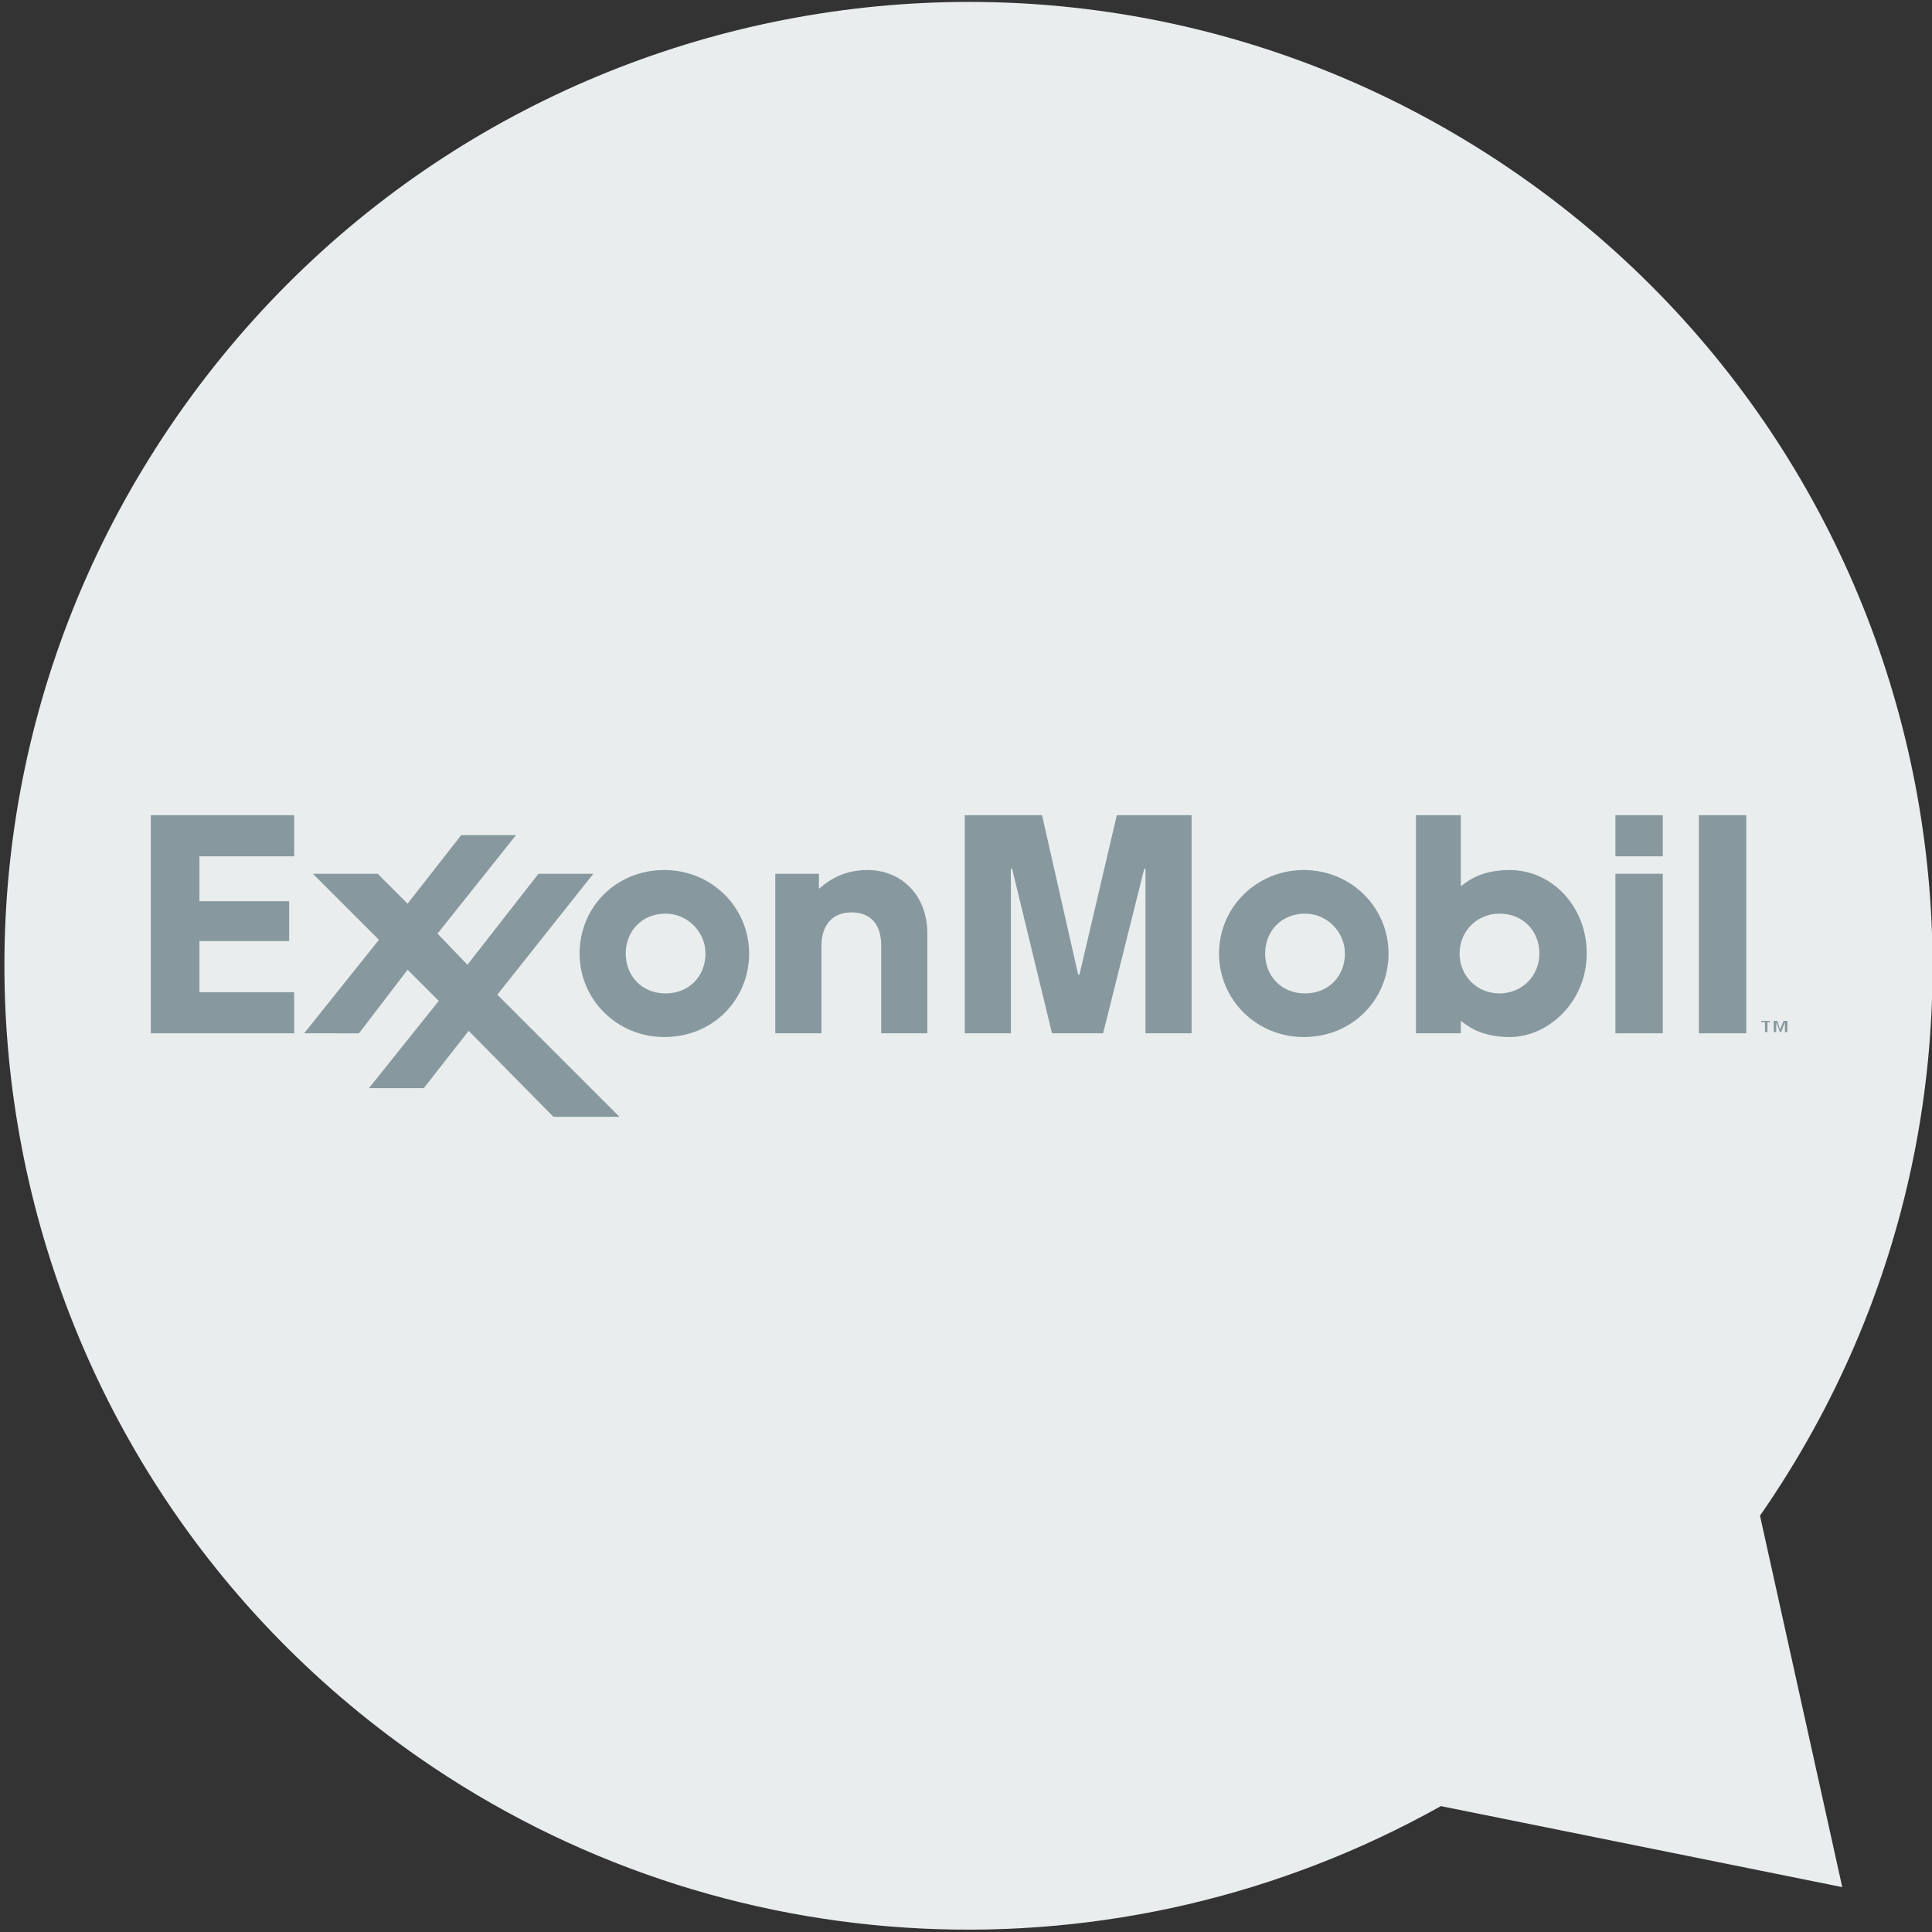
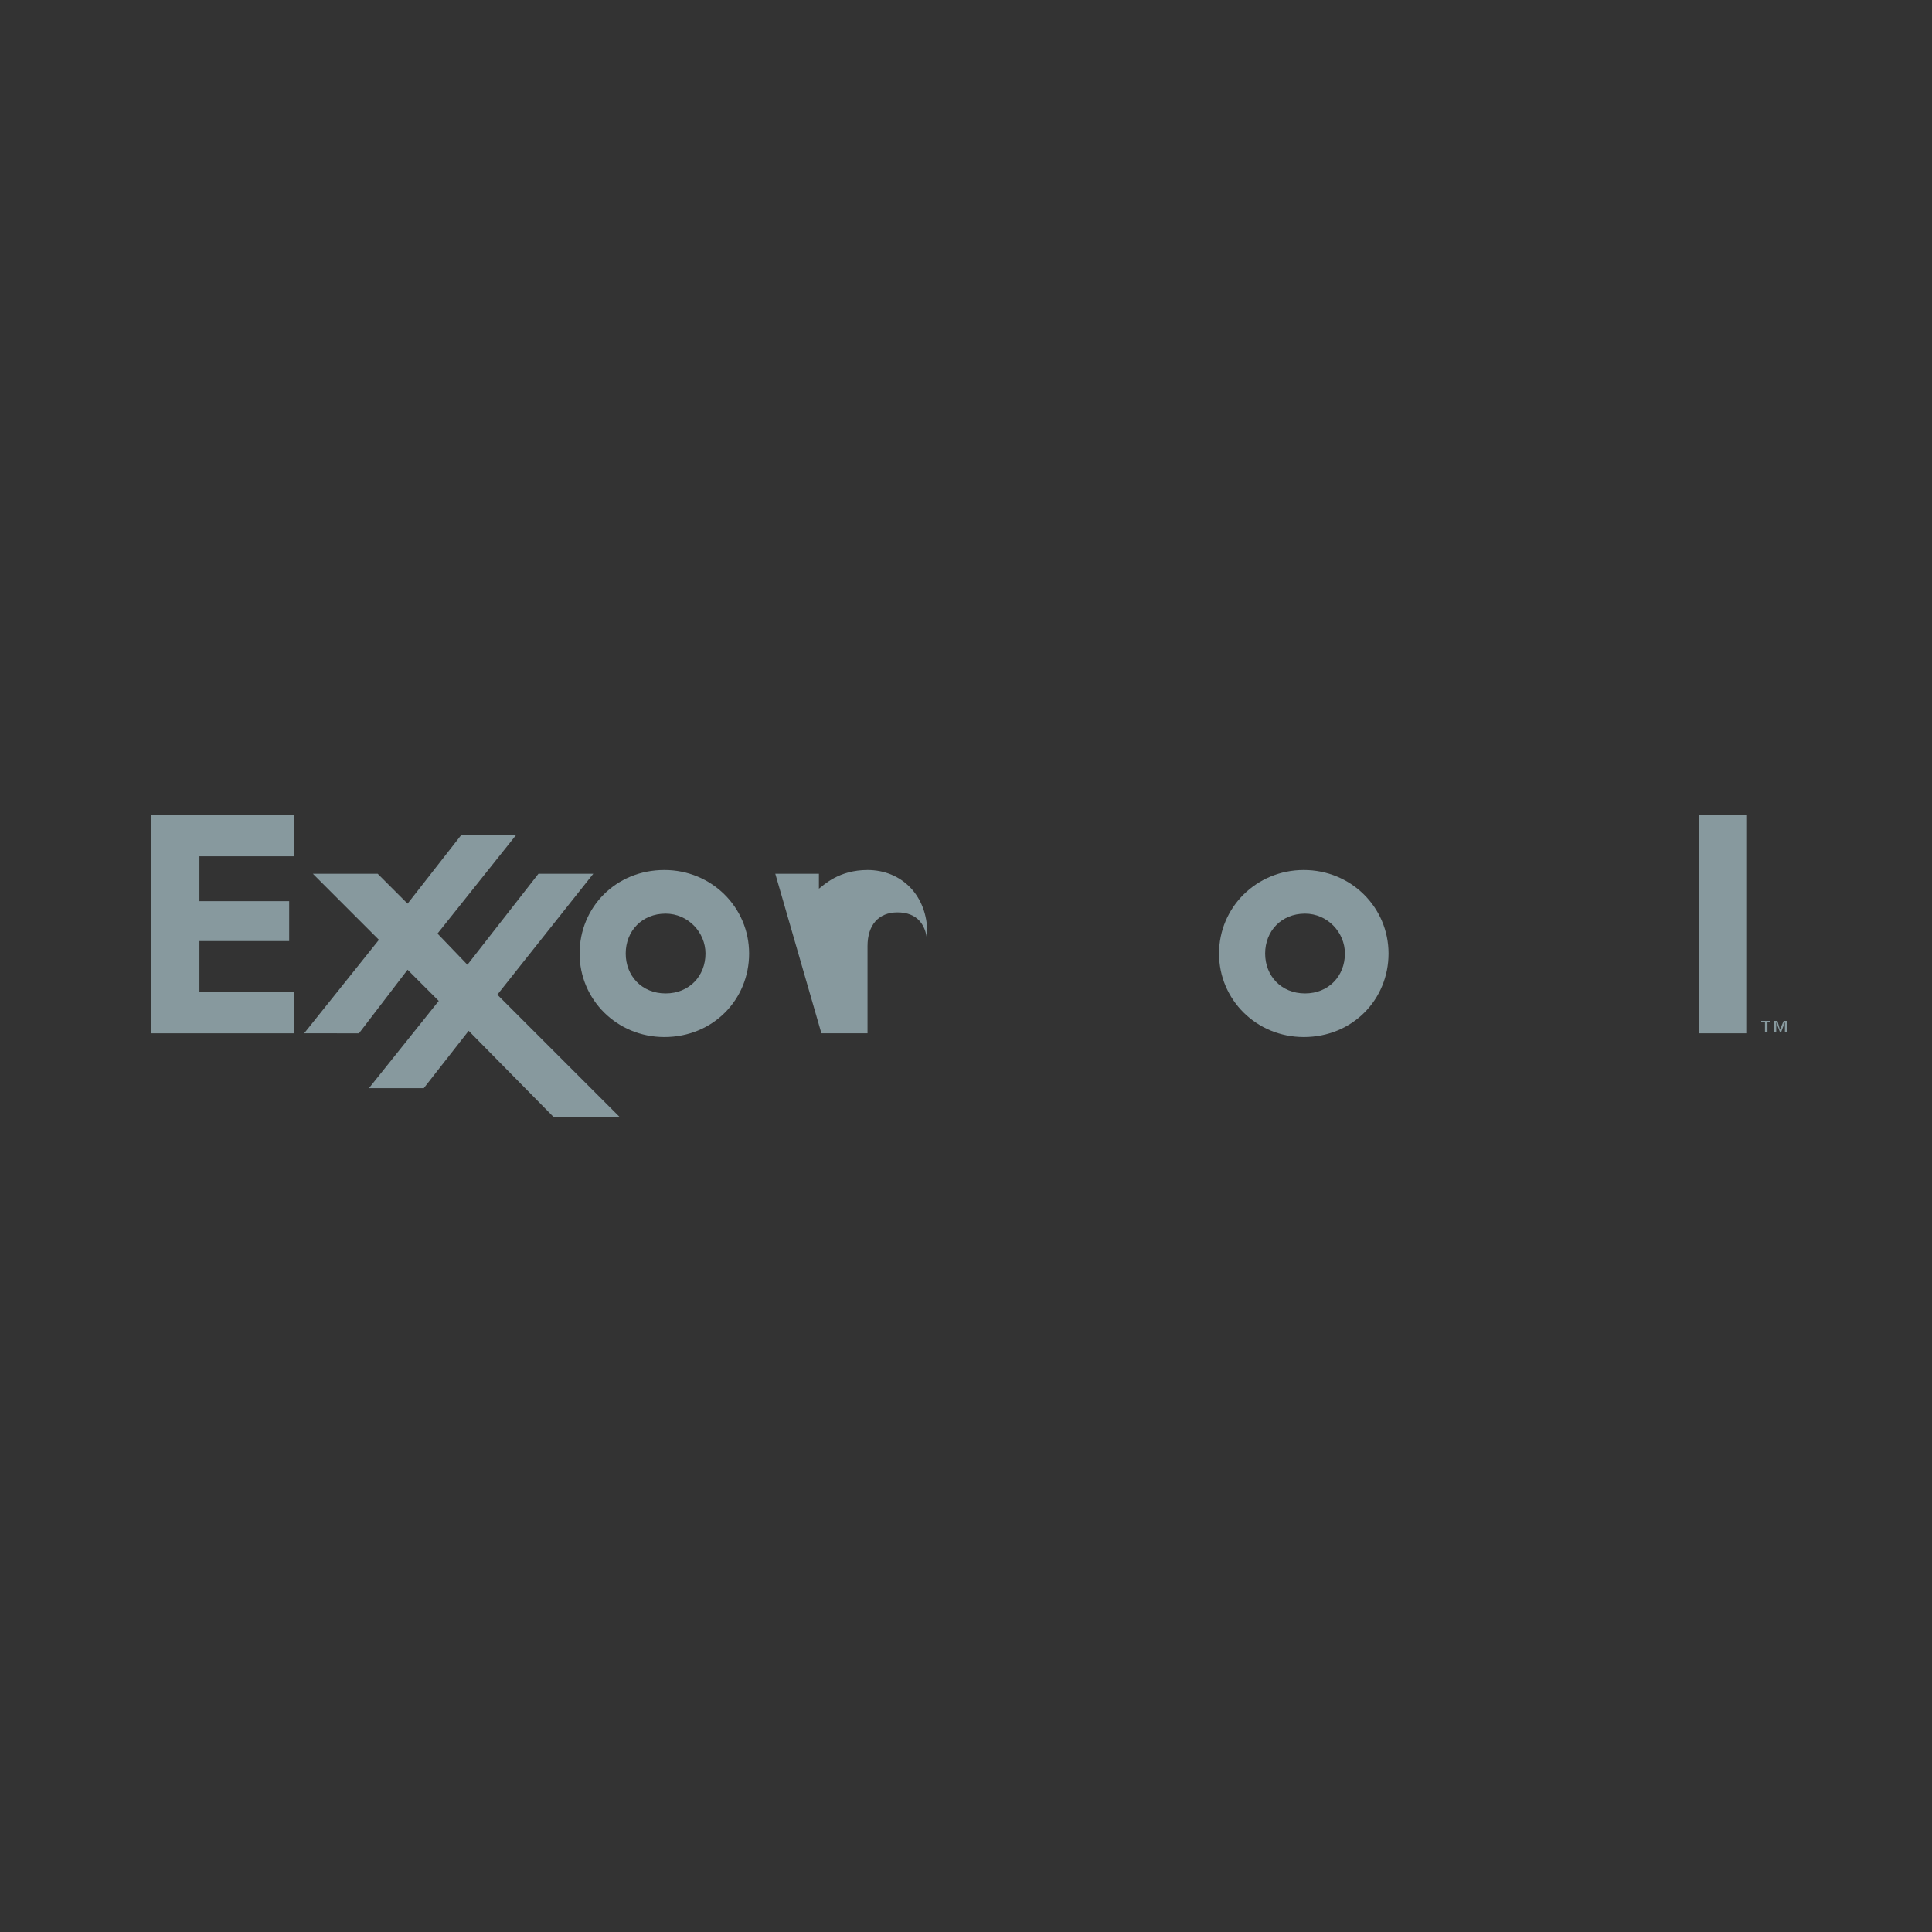
<svg xmlns="http://www.w3.org/2000/svg" enable-background="new 0 0 155 155" viewBox="0 0 155 155">
  <rect x="0" y="0" width="155" height="155" fill="#333333" stroke="none" />
-   <path d="m141.2 121.6c24.4-35.1 15.7-83.2-19.4-107.6s-83.2-15.7-107.6 19.4-15.7 83.2 19.4 107.6c24.3 16.9 56.1 18.4 82 3.9l32.2 6.5z" fill="#e9edee" />
  <g clip-rule="evenodd" fill="#87999e" fill-rule="evenodd">
    <path d="m142.8 82.6.3-.7h.3v.9h-.2v-.8l-.3.8h-.1l-.3-.8v.8h-.2v-.9h.3zm-.7-.6h-.3v.8h-.2v-.8h-.3v-.1h.7v.1z" />
-     <path d="m62.2 70.1h3.5v1.2c.4-.3 1.6-1.5 3.9-1.5 2.7 0 4.8 2 4.8 5.1v8h-3.7v-7c0-1.7-.8-2.7-2.4-2.7-1.5 0-2.4 1-2.4 2.7v7h-3.7z" />
+     <path d="m62.2 70.1h3.5v1.2c.4-.3 1.6-1.5 3.9-1.5 2.7 0 4.8 2 4.8 5.1v8v-7c0-1.7-.8-2.7-2.4-2.7-1.5 0-2.4 1-2.4 2.7v7h-3.7z" />
    <path d="m101.5 76.5c0-1.8 1.3-3.2 3.2-3.2 1.8 0 3.2 1.5 3.2 3.2 0 1.8-1.3 3.2-3.2 3.2s-3.2-1.4-3.2-3.2zm-3.7 0c0 3.7 3 6.7 6.8 6.7 3.9 0 6.8-3 6.8-6.7s-3-6.7-6.8-6.7-6.8 3-6.8 6.7z" />
    <path d="m50.2 76.5c0-1.8 1.3-3.2 3.2-3.2 1.8 0 3.2 1.5 3.2 3.2 0 1.8-1.3 3.2-3.2 3.2s-3.2-1.4-3.2-3.2zm-3.7 0c0 3.7 3 6.7 6.8 6.7 3.9 0 6.8-3 6.8-6.7s-3-6.7-6.8-6.7c-3.9 0-6.8 3-6.8 6.7z" />
-     <path d="m129.6 70.1h3.8v12.8h-3.8zm0-4.7h3.8v3.3h-3.8z" />
    <path d="m136.3 65.4h3.8v17.5h-3.8z" />
-     <path d="m123.5 76.5c0 1.8-1.4 3.2-3.2 3.2s-3.2-1.4-3.2-3.2 1.4-3.2 3.2-3.2c1.9 0 3.2 1.4 3.2 3.2zm-6.3 6.4v-1c.3.2 1.4 1.3 3.9 1.3 3.2 0 6.2-2.9 6.2-6.7s-2.8-6.7-6.2-6.7c-2.6 0-3.7 1.2-3.9 1.3v-5.7h-3.6v17.5z" />
    <path d="m24.4 82.9 6-7.5-5.3-5.3h5.2l2.4 2.4 4.3-5.5h4.4l-6.3 7.9 2.4 2.5 5.7-7.3h4.4l-7.7 9.7 9.8 9.8h-5.3l-6.8-6.9-3.6 4.6h-4.4l5.6-7-2.5-2.5-3.9 5.1z" />
    <path d="m12.1 65.4h11.5v3.3h-7.6v3.6h7.2v3.2h-7.2v4.1h7.6v3.3h-11.5z" />
-     <path d="m77.4 65.4h6.2l2.9 12.8h.1l3-12.8h6v17.5h-3.7v-13.2h-.1l-3.3 13.2h-4.1l-3.2-13.2h-.1v13.2h-3.7z" />
  </g>
</svg>